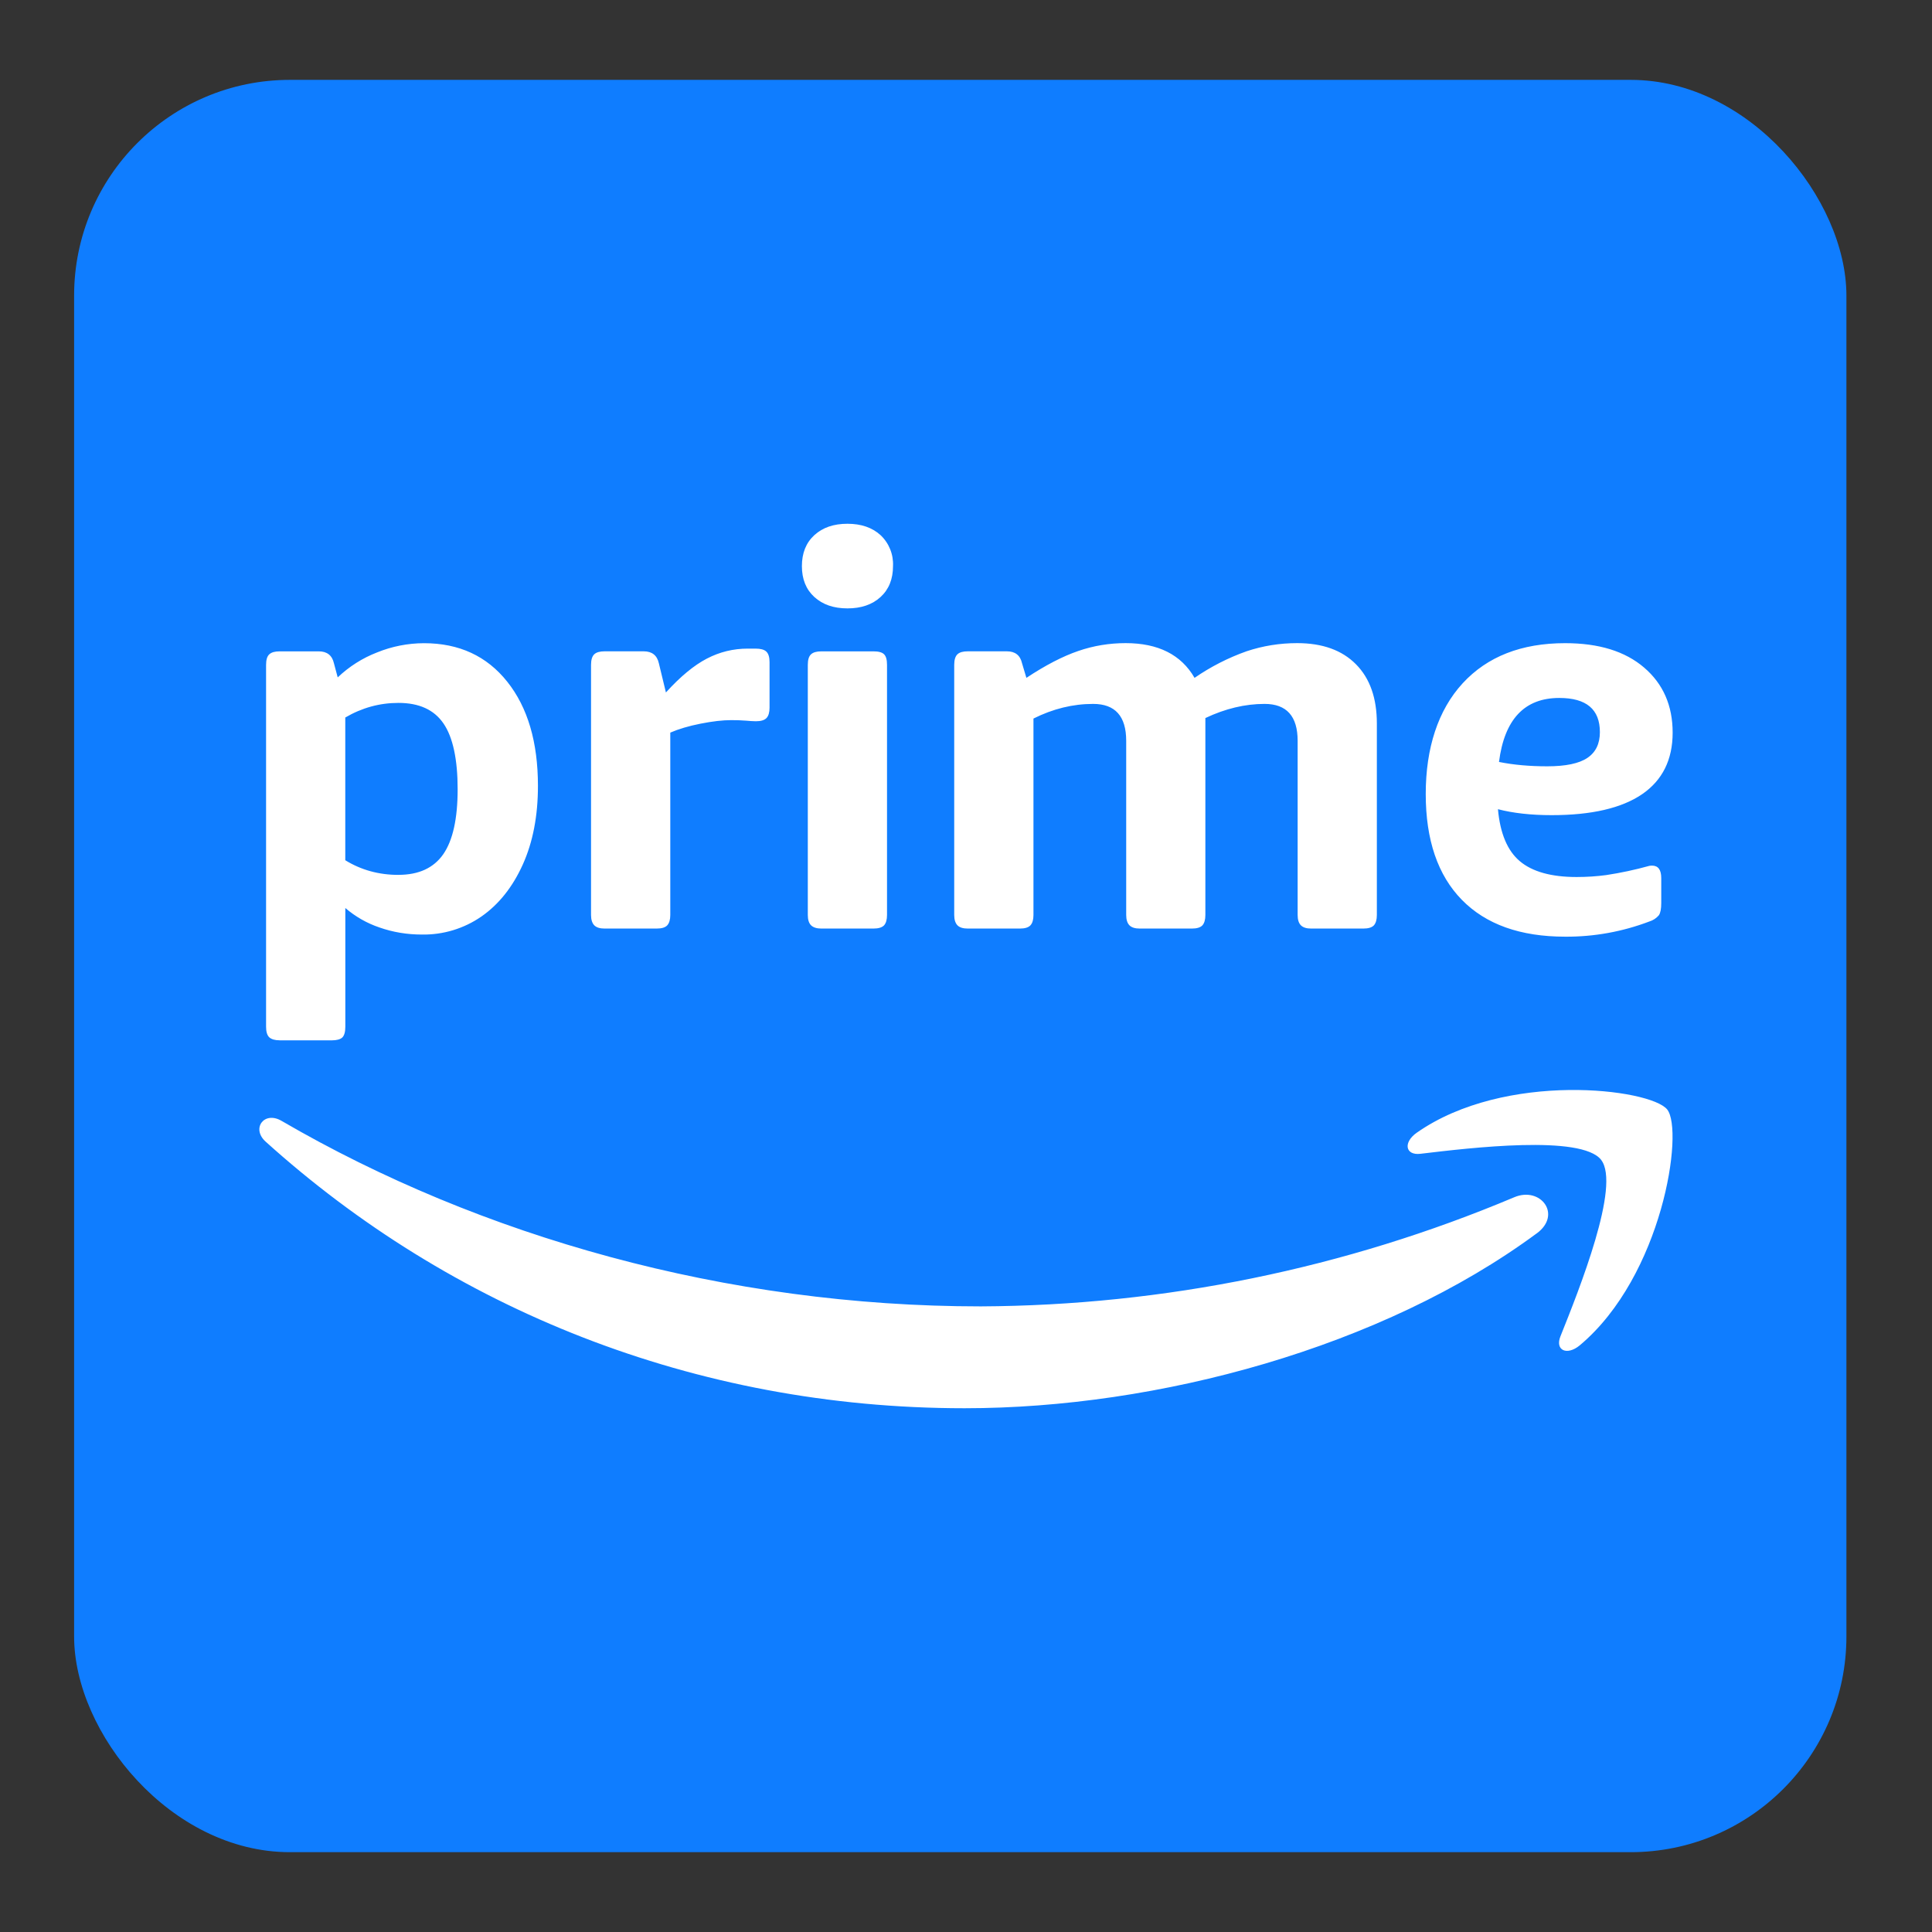
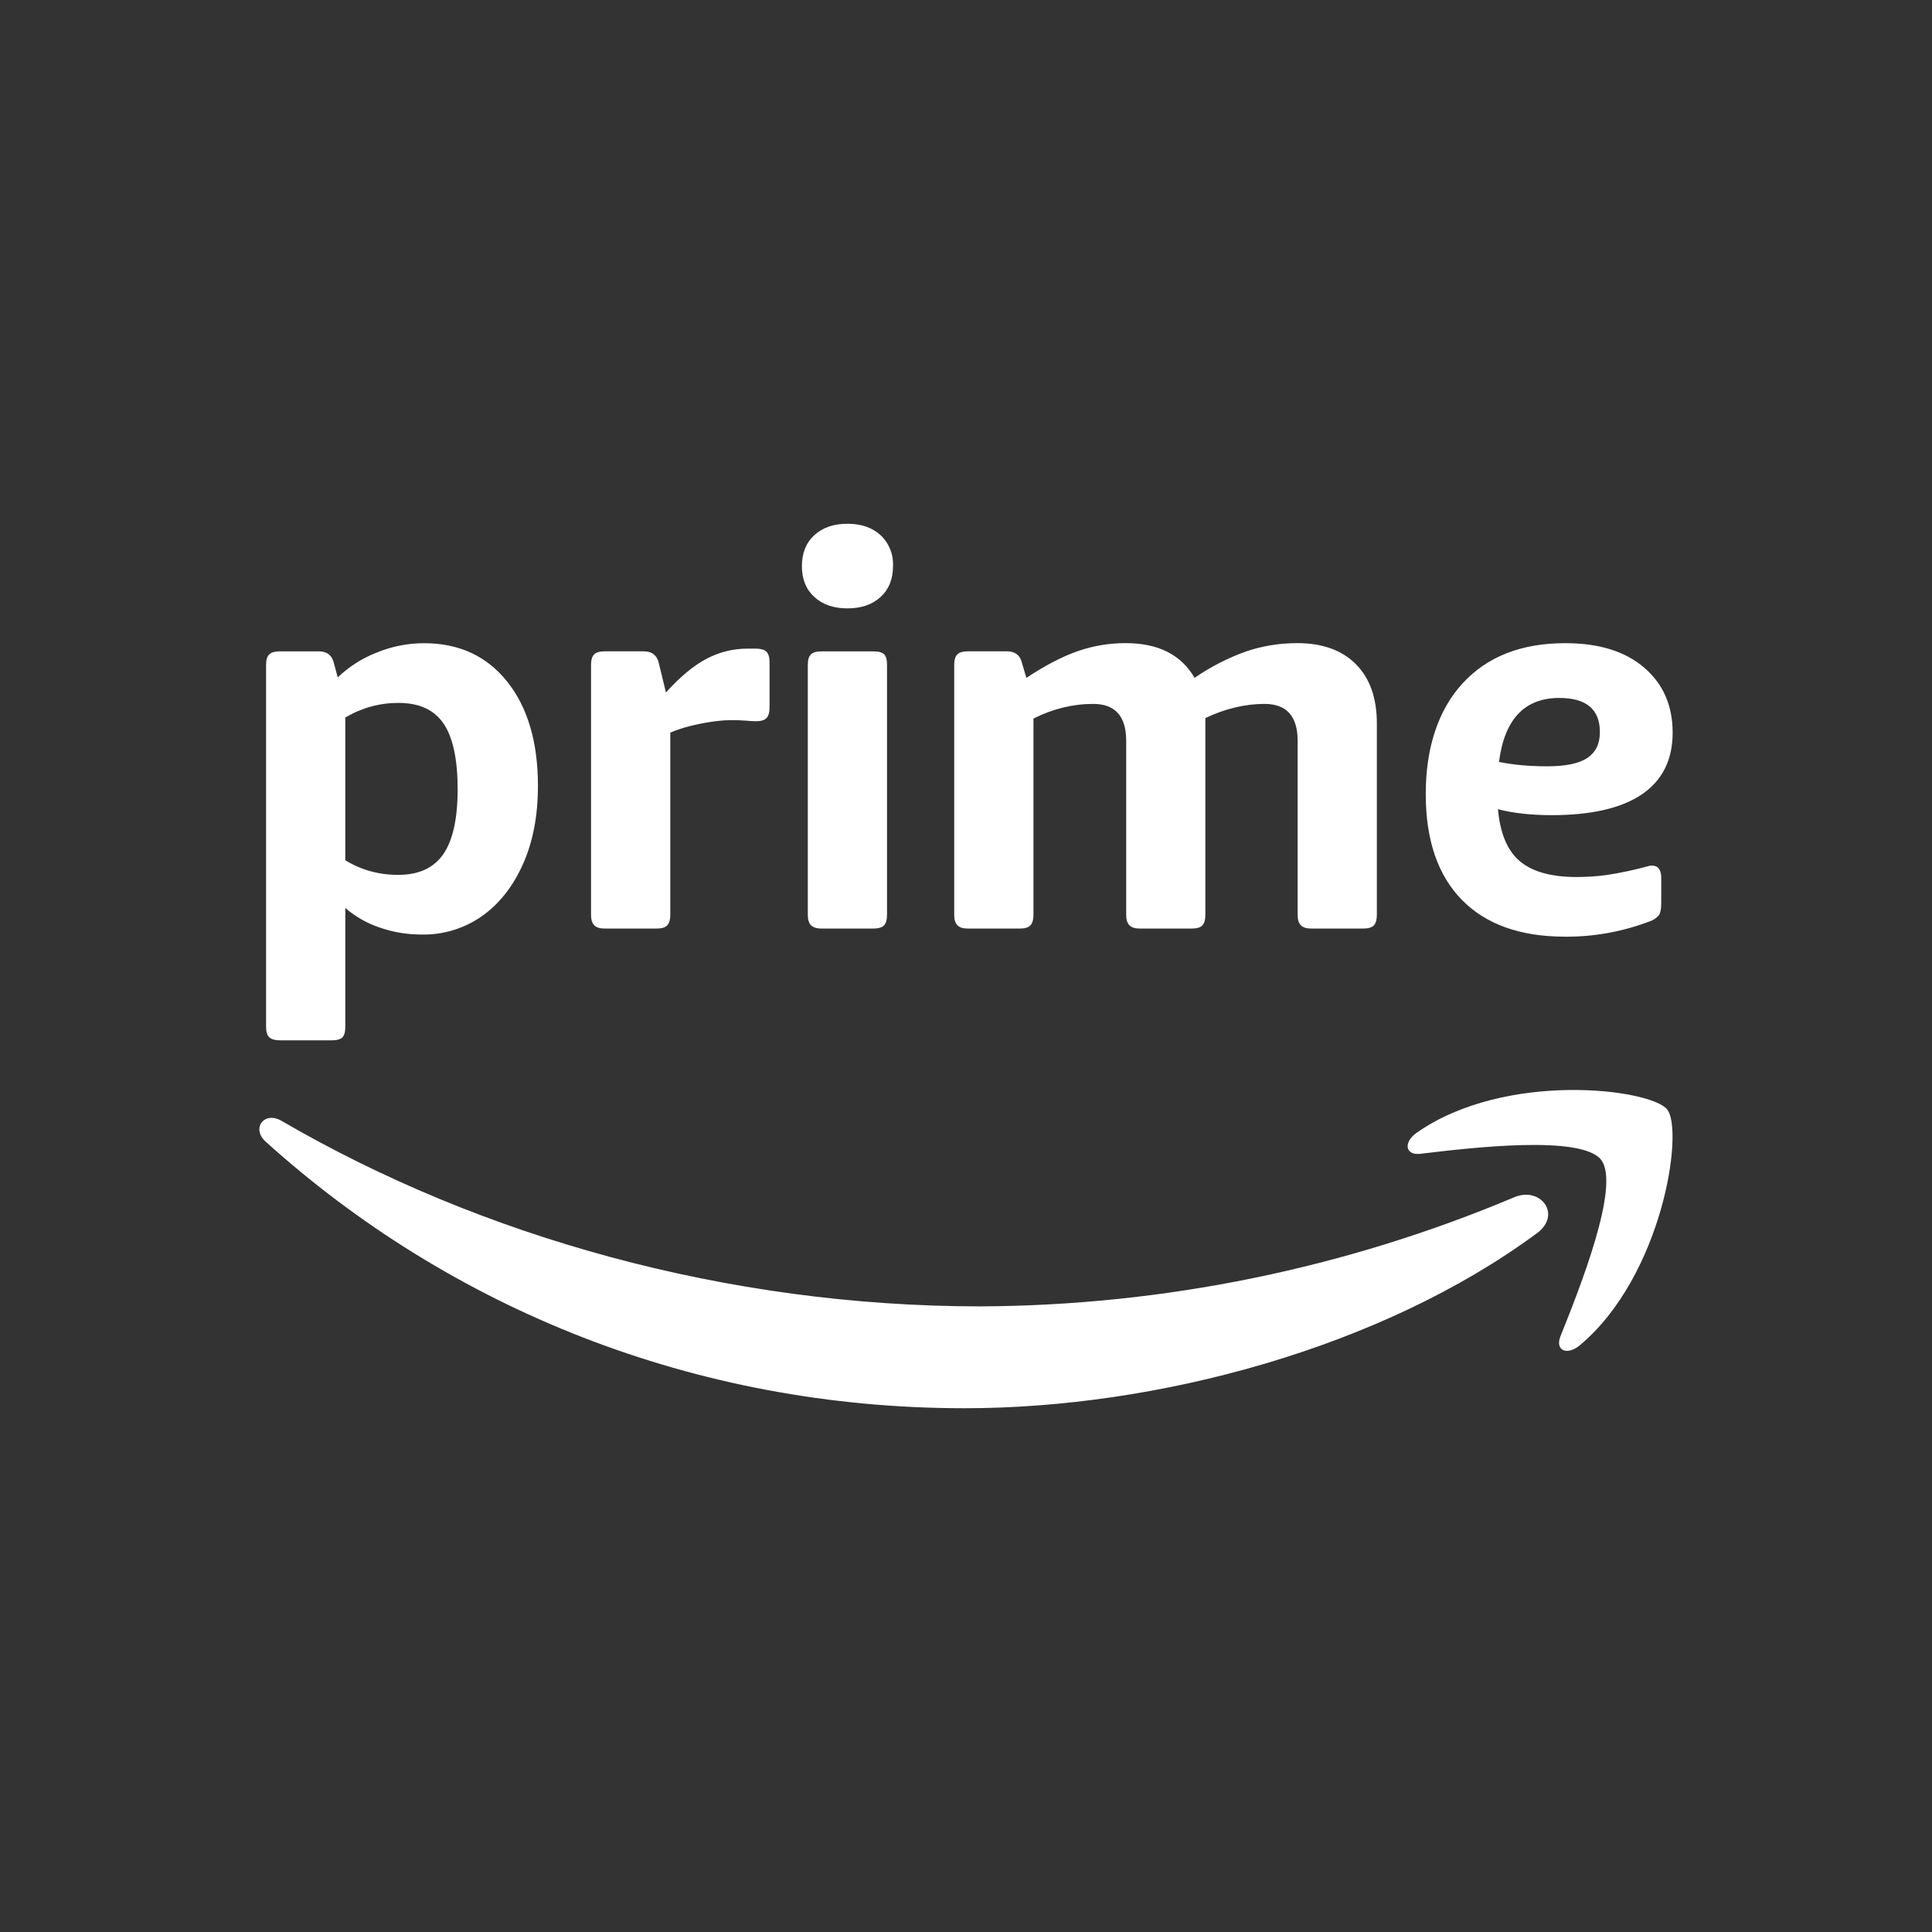
<svg xmlns="http://www.w3.org/2000/svg" id="Layer_1" data-name="Layer 1" viewBox="0 0 500 500">
  <rect x="0" y="0" width="500" height="500" fill="#333333" stroke="none" />
  <defs>
    <style>      .cls-1 {        fill: #0f7dff;      }      .cls-1, .cls-2 {        stroke-width: 0px;      }      .cls-2 {        fill: #fff;      }    </style>
  </defs>
-   <rect class="cls-1" x="19.18" y="20.67" width="458.67" height="458.67" rx="55.83" ry="55.83" />
  <path class="cls-2" d="M414.38,300.17c-5.12-6.55-33.86-3.11-46.77-1.57-3.92.47-4.51-2.94-.99-5.43,22.92-16.09,60.47-11.43,64.84-6.05,4.39,5.44-1.16,43.08-22.63,61.06-3.31,2.74-6.45,1.28-4.98-2.36,4.83-12.07,15.65-39.1,10.51-45.66M397.71,319.19c-40.03,29.56-98.09,45.26-148.08,45.26-70.05,0-133.14-25.91-180.89-69-3.75-3.38-.4-8,4.11-5.38,51.51,29.98,115.19,48.02,180.98,48.02,47.43-.23,94.35-9.83,138.07-28.25,6.77-2.86,12.44,4.47,5.81,9.36M405.06,242.41c-11.6,0-20.51-3.18-26.74-9.54-6.23-6.37-9.34-15.5-9.34-27.38s3.18-21.72,9.55-28.65c6.37-6.92,15.21-10.39,26.53-10.39,8.72,0,15.53,2.1,20.44,6.32,4.92,4.21,7.38,9.83,7.38,16.84s-2.65,12.34-7.92,15.94c-5.3,3.61-13.11,5.41-23.39,5.41-5.33,0-9.97-.52-13.9-1.54.56,6.26,2.45,10.76,5.68,13.47,3.23,2.71,8.12,4.08,14.68,4.08,2.62,0,5.18-.17,7.65-.5,3.77-.57,7.5-1.37,11.17-2.39.23-.04.47-.06.7-.06,1.58,0,2.38,1.07,2.38,3.23v6.46c0,1.49-.2,2.54-.61,3.15-.65.77-1.51,1.33-2.47,1.62-6.95,2.64-14.34,3.98-21.78,3.93M400.43,198.32c4.79,0,8.24-.73,10.39-2.18,2.16-1.45,3.23-3.67,3.23-6.67,0-5.9-3.5-8.84-10.51-8.84-8.99,0-14.19,5.52-15.6,16.56,3.75.76,7.92,1.13,12.5,1.13M250.47,240.31c-1.22,0-2.12-.27-2.68-.84-.55-.56-.84-1.46-.84-2.67v-64.74c0-1.31.29-2.22.84-2.74.56-.52,1.46-.76,2.68-.76h10.1c2.15,0,3.46,1.02,3.93,3.08l1.13,3.79c4.95-3.28,9.43-5.59,13.41-6.95,3.96-1.37,8.08-2.04,12.28-2.04,8.43,0,14.37,3,17.83,8.99,4.17-2.88,8.71-5.2,13.49-6.89,4.21-1.4,8.56-2.1,13.06-2.1,6.55,0,11.63,1.83,15.24,5.49,3.6,3.64,5.39,8.75,5.39,15.3v49.57c0,1.22-.26,2.1-.76,2.67-.52.56-1.43.84-2.74.84h-13.49c-1.22,0-2.1-.27-2.67-.84-.56-.56-.84-1.46-.84-2.67v-45.08c0-6.37-2.86-9.55-8.56-9.55-5.06,0-10.16,1.22-15.32,3.66v50.97c0,1.22-.26,2.1-.76,2.67-.52.56-1.43.84-2.74.84h-13.47c-1.22,0-2.12-.27-2.68-.84-.55-.56-.84-1.46-.84-2.67v-45.08c0-6.37-2.85-9.55-8.56-9.55-5.24,0-10.39,1.26-15.44,3.79v50.84c0,1.22-.26,2.1-.78,2.67-.52.56-1.43.84-2.74.84h-13.47ZM219.32,157.45c-3.57,0-6.4-.98-8.56-2.94-2.16-1.97-3.23-4.63-3.23-8s1.07-6.05,3.23-8.02c2.15-1.97,5-2.94,8.56-2.94s6.4.98,8.56,2.94c2.2,2.07,3.38,5,3.23,8.02,0,3.35-1.07,6.03-3.23,8-2.15,1.97-5.01,2.94-8.56,2.94M212.57,240.31c-1.22,0-2.1-.29-2.67-.84-.56-.56-.84-1.46-.84-2.68v-64.72c0-1.31.27-2.22.84-2.74.56-.52,1.46-.76,2.67-.76h13.49c1.31,0,2.22.24,2.74.76s.76,1.43.76,2.74v64.72c0,1.22-.26,2.12-.76,2.68-.52.55-1.43.84-2.74.84h-13.49ZM156.48,240.31c-1.22,0-2.12-.27-2.68-.84-.55-.56-.84-1.46-.84-2.67v-64.74c0-1.31.29-2.22.84-2.74.56-.52,1.46-.76,2.68-.76h10.1c2.15,0,3.46,1.02,3.93,3.08l1.83,7.57c3.73-4.11,7.27-7.04,10.59-8.76,3.34-1.74,6.86-2.59,10.61-2.59h1.98c1.3,0,2.24.24,2.79.76.56.52.85,1.43.85,2.74v11.78c0,1.22-.26,2.12-.78,2.68-.52.55-1.43.84-2.74.84-.85-.01-1.69-.07-2.53-.15-1.31-.1-2.62-.15-3.93-.14-2.13,0-4.77.3-7.86.91-3.08.61-5.7,1.39-7.85,2.32v47.2c0,1.22-.27,2.1-.78,2.67-.52.56-1.43.84-2.74.84h-13.47ZM72.37,269.23c-1.22,0-2.1-.26-2.67-.76-.56-.52-.84-1.45-.84-2.74v-93.66c0-1.31.27-2.22.84-2.74s1.45-.76,2.67-.76h10.12c2.13,0,3.46,1.02,3.93,3.08l.98,3.66c2.94-2.8,6.4-5,10.18-6.46,3.86-1.57,7.98-2.38,12.15-2.39,9.08,0,16.26,3.32,21.55,9.97,5.3,6.66,7.94,15.64,7.94,26.97,0,7.77-1.31,14.55-3.93,20.36-2.62,5.79-6.17,10.27-10.67,13.41-4.53,3.15-9.94,4.79-15.45,4.69-3.84,0-7.48-.61-10.96-1.83-3.24-1.09-6.25-2.81-8.84-5.04v30.75c0,1.3-.26,2.22-.76,2.74-.52.5-1.45.76-2.74.76h-13.49ZM103.13,226.41c5.24,0,9.1-1.78,11.58-5.33,2.48-3.57,3.73-9.19,3.73-16.85s-1.22-13.44-3.66-16.99c-2.44-3.57-6.32-5.33-11.66-5.33-4.88,0-9.45,1.26-13.76,3.78v36.94c4.11,2.53,8.7,3.79,13.76,3.79Z" />
</svg>